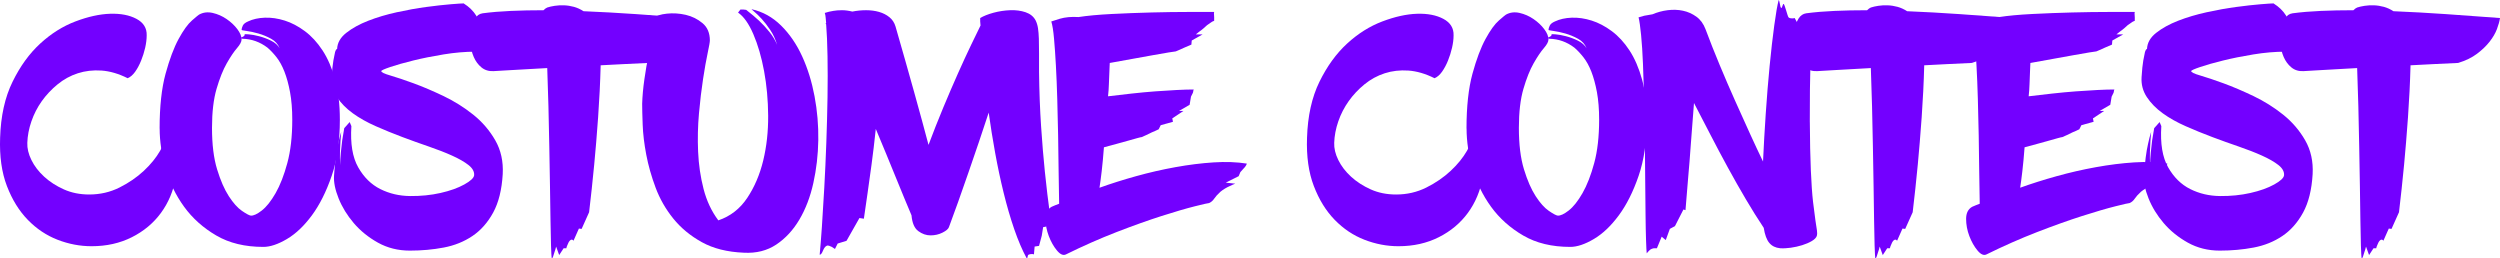
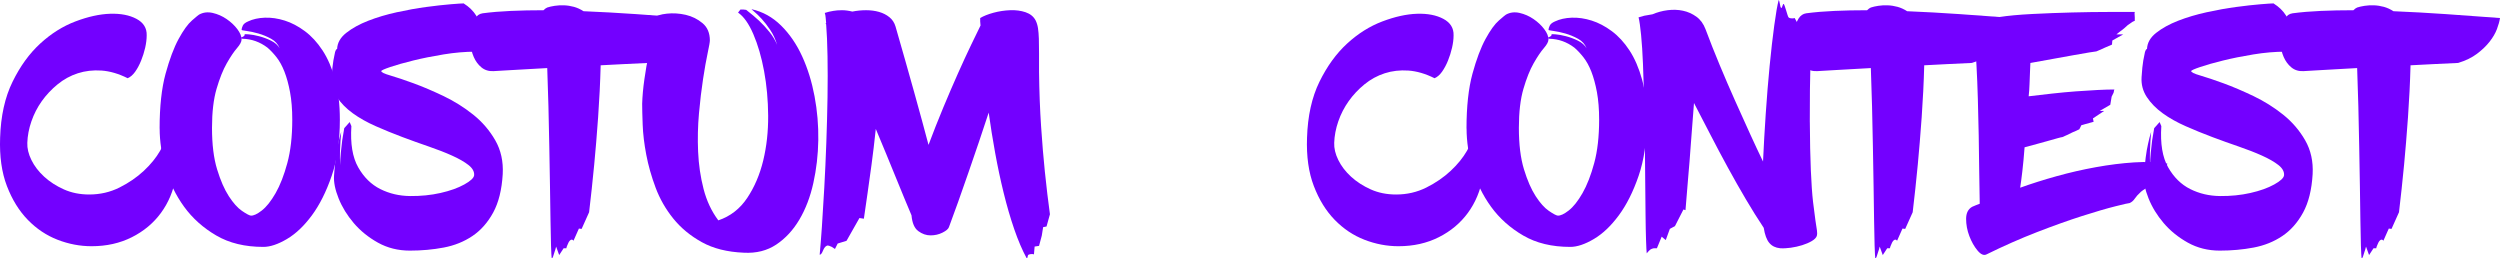
<svg xmlns="http://www.w3.org/2000/svg" id="Layer_1" viewBox="0 0 1102.69 114">
  <defs>
    <style>      .st0 {        fill: #7300ff;      }    </style>
  </defs>
  <path class="st0" d="M76.55,59.25c1.8,6.6,2.15,12.9,1.05,18.9-1.1,6-3.3,11.25-6.6,15.75-3.3,4.5-7.58,8.08-12.83,10.72-5.25,2.65-11.17,3.98-17.77,3.98-5.1,0-10.1-.95-15-2.85-4.9-1.9-9.28-4.82-13.12-8.77-3.85-3.95-6.93-8.93-9.23-14.93C.75,76.05-.25,68.95.05,60.75c.3-9.6,2.12-17.82,5.48-24.67,3.35-6.85,7.42-12.47,12.23-16.88,4.8-4.4,9.97-7.65,15.52-9.75,5.55-2.1,10.65-3.23,15.3-3.38,4.65-.15,8.52.6,11.62,2.25,3.1,1.65,4.6,4.08,4.5,7.27,0,1.7-.23,3.52-.67,5.48-.45,1.95-1.05,3.85-1.8,5.7-.75,1.85-1.63,3.48-2.62,4.88-1,1.4-2.1,2.35-3.3,2.85-4-2-7.85-3.12-11.55-3.38-3.7-.25-7.18.15-10.43,1.2-3.25,1.05-6.23,2.68-8.92,4.88-2.7,2.2-5.02,4.68-6.98,7.42-1.95,2.75-3.48,5.73-4.58,8.92-1.1,3.2-1.7,6.35-1.8,9.45-.1,2.4.5,4.93,1.8,7.58,1.3,2.65,3.17,5.1,5.62,7.35,2.45,2.25,5.35,4.12,8.7,5.62,3.35,1.5,7.07,2.25,11.17,2.25,4.8,0,9.25-1.02,13.35-3.07,4.1-2.05,7.67-4.5,10.73-7.35,3.05-2.85,5.45-5.8,7.2-8.85,1.75-3.05,2.62-5.52,2.62-7.43,0-1.4.17-2.18.52-2.33.35-.15.72-.02,1.12.38.4.4.95,1.1,1.65,2.1Z" />
  <path class="st0" d="M70.4,56.7c0-9.7.88-17.75,2.62-24.15,1.75-6.4,3.67-11.52,5.77-15.38,2.1-3.85,4.07-6.57,5.92-8.17,1.85-1.6,2.87-2.45,3.08-2.55,1.8-1,3.8-1.25,6-.75,2.2.5,4.25,1.4,6.15,2.7,1.9,1.3,3.47,2.77,4.73,4.43,1.25,1.65,1.88,3.18,1.88,4.57,0,1-.67,2.28-2.02,3.83-1.35,1.55-2.85,3.78-4.5,6.67-1.65,2.9-3.15,6.65-4.5,11.25-1.35,4.6-2.02,10.35-2.02,17.25,0,7.3.75,13.4,2.25,18.3,1.5,4.9,3.22,8.85,5.17,11.85s3.87,5.15,5.77,6.45c1.9,1.3,3.2,2,3.9,2.1,1.2.1,2.82-.65,4.88-2.25,2.05-1.6,4.07-4.15,6.08-7.65,2-3.5,3.72-7.92,5.17-13.28,1.45-5.35,2.18-11.72,2.18-19.12,0-4.6-.33-8.65-.98-12.15-.65-3.5-1.48-6.52-2.48-9.07-1-2.55-2.17-4.67-3.52-6.38-1.35-1.7-2.68-3.1-3.98-4.2-3.3-2.5-6.95-3.8-10.95-3.9l-1.05-.3,1.2-.6c.6-.3.85-.65.75-1.05-.1-.1.5-.1,1.8,0,1.3.1,2.82.38,4.58.83,1.75.45,3.5,1.1,5.25,1.95,1.75.85,3.02,1.98,3.82,3.38-.7-1.8-1.95-3.2-3.75-4.2-1.8-1-3.67-1.77-5.62-2.33-1.95-.55-3.67-.92-5.17-1.12-1.5-.2-2.25-.35-2.25-.45,0-.5.17-1.12.52-1.88.35-.75,1.12-1.37,2.33-1.88,2.1-1,4.57-1.55,7.42-1.65,2.85-.1,5.77.33,8.77,1.28,3,.95,5.95,2.5,8.85,4.65,2.9,2.15,5.5,4.98,7.8,8.48,2.3,3.5,4.15,7.78,5.55,12.82,1.4,5.05,2.1,10.98,2.1,17.77,0,9.5-1.2,17.75-3.6,24.75-2.4,7-5.33,12.83-8.77,17.48-3.45,4.65-7.12,8.13-11.02,10.42-3.9,2.3-7.35,3.45-10.35,3.45-8.1,0-15.03-1.67-20.77-5.03-5.75-3.35-10.48-7.58-14.18-12.67-3.7-5.1-6.43-10.72-8.17-16.88s-2.62-12.02-2.62-17.62Z" />
  <path class="st0" d="M204.5,1.5c2.4,1.5,4.25,3.3,5.55,5.4,1.1,1.8,1.8,4.03,2.1,6.68.3,2.65-.55,5.73-2.55,9.22-4.4,0-9.05.4-13.95,1.2-4.9.8-9.38,1.7-13.43,2.7-4.05,1-7.4,1.95-10.05,2.85-2.65.9-3.98,1.5-3.98,1.8-.1.5,1.22,1.15,3.98,1.95,2.75.8,6.17,1.95,10.27,3.45,4.1,1.5,8.5,3.38,13.2,5.62,4.7,2.25,9.05,4.98,13.05,8.17,4,3.2,7.25,6.98,9.75,11.33,2.5,4.35,3.6,9.33,3.3,14.92-.4,6.9-1.8,12.55-4.2,16.95-2.4,4.4-5.45,7.85-9.15,10.35-3.7,2.5-7.93,4.2-12.68,5.1-4.75.9-9.73,1.35-14.92,1.35s-9.9-1.18-14.1-3.52c-4.2-2.35-7.75-5.22-10.65-8.62-2.9-3.4-5.13-7.02-6.68-10.88-1.55-3.85-2.23-7.22-2.02-10.12.2-2.9.45-5.52.75-7.88.3-2.35.65-4.37,1.05-6.08.4-1.9.85-3.65,1.35-5.25-.1,1.2-.2,2.55-.3,4.05-.1,1.3-.18,2.85-.23,4.65-.05,1.8-.03,3.8.08,6,0-1.8.1-3.67.3-5.62.2-1.95.4-3.72.6-5.33.3-1.8.6-3.6.9-5.4l2.4-2.7.75,1.8c-.5,7.7.5,13.75,3,18.15,2.5,4.4,5.75,7.6,9.75,9.6,4,2,8.37,3.03,13.12,3.08,4.75.05,9.23-.4,13.43-1.35,4.2-.95,7.7-2.2,10.5-3.75,2.8-1.55,4.25-2.92,4.35-4.12.1-1.6-.75-3.1-2.55-4.5-1.8-1.4-4.2-2.77-7.2-4.12-3-1.35-6.4-2.67-10.2-3.98-3.8-1.3-7.7-2.7-11.7-4.2-4-1.5-7.93-3.1-11.77-4.8-3.85-1.7-7.23-3.6-10.12-5.7-2.9-2.1-5.23-4.47-6.98-7.12-1.75-2.65-2.53-5.57-2.32-8.78.2-3.2.45-5.65.75-7.35.3-1.7.55-2.95.75-3.75.3-.9.6-1.35.9-1.35.1-2.7,1.45-5.07,4.05-7.12,2.6-2.05,5.82-3.83,9.68-5.33,3.85-1.5,8.05-2.75,12.6-3.75,4.55-1,8.87-1.77,12.97-2.32,4.1-.55,7.67-.95,10.73-1.2,3.05-.25,4.97-.38,5.77-.38Z" />
  <path class="st0" d="M257.45,4.95c7.5.3,15.17.73,23.02,1.27,7.85.55,15.83,1.12,23.92,1.73-.2,1.4-.65,3.03-1.35,4.88-.7,1.85-1.78,3.7-3.23,5.55-1.45,1.85-3.3,3.63-5.55,5.33-2.25,1.7-5.02,3.05-8.32,4.05-3.8.2-7.45.38-10.95.52-3.5.15-6.85.33-10.05.52-.2,7.6-.58,15.23-1.12,22.88-.55,7.65-1.12,14.62-1.73,20.93-.7,7.3-1.45,14.3-2.25,21l-3.3,7.35-1.2-.15-2.4,5.4c-.1-.2-.25-.35-.45-.45-.4-.2-.85,0-1.35.6-.2.2-.5.8-.9,1.8-.2.4-.35.85-.45,1.35h-1.2l-1.95,3-1.35-3.75c-.2.9-.45,1.75-.75,2.55-.2.7-.4,1.32-.6,1.88-.2.55-.4.83-.6.83-.1-.8-.2-2.7-.3-5.7-.1-3-.18-6.72-.23-11.17-.05-4.45-.13-9.47-.23-15.08-.1-5.6-.2-11.37-.3-17.32-.1-5.95-.23-11.9-.38-17.85-.15-5.95-.33-11.57-.53-16.88-6.8.4-12.13.7-15.97.9-3.85.2-6.43.35-7.73.45-2.1.1-3.87-.45-5.33-1.65-1.45-1.2-2.57-2.72-3.38-4.58-.8-1.85-1.3-3.85-1.5-6-.2-2.15-.12-4.17.23-6.08.35-1.9.95-3.52,1.8-4.88.85-1.35,1.98-2.12,3.38-2.32,3.8-.5,7.95-.85,12.45-1.05,4.5-.2,9.3-.3,14.4-.3.6-.6,1.15-1,1.65-1.2.9-.3,2-.55,3.3-.75,1.3-.2,2.67-.27,4.12-.22,1.45.05,2.9.28,4.35.67,1.45.4,2.87,1.05,4.27,1.95Z" />
  <path class="st0" d="M313.1,17.85c0,.7-.33,2.58-.98,5.62-.65,3.05-1.33,6.85-2.02,11.4-.7,4.55-1.3,9.6-1.8,15.15-.5,5.55-.63,11.18-.38,16.88.25,5.7,1.05,11.17,2.4,16.42,1.35,5.25,3.52,9.88,6.52,13.88,5.3-1.8,9.55-5.1,12.75-9.9,3.2-4.8,5.55-10.3,7.05-16.5,1.5-6.2,2.22-12.77,2.18-19.72-.05-6.95-.65-13.52-1.8-19.73-1.15-6.2-2.73-11.62-4.73-16.27-2-4.65-4.25-7.82-6.75-9.53l1.05-1.35h1.27c.35,0,.77.05,1.27.15,2.3,1.8,4.2,3.4,5.7,4.8,1.5,1.4,3,3.03,4.5,4.88,1.5,1.85,2.65,3.78,3.45,5.77-.7-2.4-1.7-4.57-3-6.52-1.3-1.95-2.58-3.6-3.82-4.95-1.25-1.35-2.33-2.4-3.23-3.15s-1.3-1.12-1.2-1.12c4.9,1.1,9.23,3.5,12.98,7.2,3.75,3.7,6.85,8.23,9.3,13.58,2.45,5.35,4.27,11.23,5.47,17.62,1.2,6.4,1.75,12.85,1.65,19.35-.1,6.5-.83,12.8-2.18,18.9-1.35,6.1-3.4,11.47-6.15,16.12-2.75,4.65-6.15,8.33-10.2,11.03-4.05,2.7-8.83,3.9-14.32,3.6-7.3-.3-13.48-1.85-18.52-4.65-5.05-2.8-9.25-6.27-12.6-10.42-3.35-4.15-5.95-8.7-7.8-13.65-1.85-4.95-3.22-9.8-4.12-14.55-.9-4.75-1.42-9.12-1.57-13.12-.15-4-.23-7.1-.23-9.3.1-3.3.42-6.9.98-10.8.55-3.9,1.17-7.5,1.88-10.8.8-3.9,1.7-7.8,2.7-11.7-.2-.8-.35-1.5-.45-2.1-.1-.5-.15-1-.15-1.5s.1-.85.3-1.05c1-.9,2.87-1.5,5.62-1.8,2.75-.3,5.52-.12,8.33.52,2.8.65,5.27,1.88,7.42,3.68,2.15,1.8,3.23,4.35,3.23,7.65Z" />
  <path class="st0" d="M458.3,31.95c.1,8.4.4,16.33.9,23.77.5,7.45,1.05,14.08,1.65,19.88.7,6.8,1.45,13.1,2.25,18.9l-1.5,5.4-1.5.3-.6,3.75-1.2,4.5-1.95.3-.3,3.45c-.3-.1-.6-.15-.9-.15-.6,0-1.1.1-1.5.3-.2.1-.33.38-.38.83-.05.45-.18.72-.38.83-2-3.7-3.85-8.02-5.55-12.97-1.7-4.95-3.25-10.28-4.65-15.98-1.4-5.7-2.65-11.57-3.75-17.62-1.1-6.05-2.05-11.97-2.85-17.77-1.3,4-2.73,8.28-4.27,12.83-1.55,4.55-3.1,9.07-4.65,13.57-1.55,4.5-3.08,8.85-4.58,13.05-1.5,4.2-2.85,7.9-4.05,11.1-.3.8-1.25,1.6-2.85,2.4-1.6.8-3.35,1.2-5.25,1.2s-3.7-.62-5.4-1.88c-1.7-1.25-2.7-3.57-3-6.97-.9-2.1-1.93-4.55-3.08-7.35-1.15-2.8-2.4-5.85-3.75-9.15-1.35-3.3-2.77-6.77-4.27-10.42-1.5-3.65-3.05-7.37-4.65-11.18-.6,5.7-1.23,10.95-1.88,15.75-.65,4.8-1.23,8.95-1.73,12.45-.6,4.1-1.15,7.9-1.65,11.4l-1.95-.3-5.7,10.05-3.9,1.2-1.2,2.4c-.5-.3-.95-.6-1.35-.9-.4-.2-.82-.38-1.27-.53-.45-.15-.83-.12-1.12.08-.6.3-1.12,1.02-1.58,2.17-.45,1.15-.93,1.72-1.42,1.72.3-3.1.62-7.22.98-12.37.35-5.15.7-10.88,1.05-17.18.35-6.3.65-12.9.9-19.8.25-6.9.42-13.6.53-20.1.1-6.5.1-12.55,0-18.15-.1-5.6-.3-10.25-.6-13.95,0-.1-.1-.25-.3-.45.1,0,.2-.05.3-.15-.1-.9-.18-1.73-.23-2.48-.05-.75-.18-1.43-.38-2.02,1.2-.4,2.45-.7,3.75-.9,1.1-.2,2.37-.3,3.83-.3s2.97.2,4.57.6c2-.4,4.02-.6,6.08-.6s3.95.25,5.7.75c1.75.5,3.27,1.27,4.58,2.33,1.3,1.05,2.2,2.43,2.7,4.12,3,10.4,5.77,20.17,8.32,29.32,2.55,9.15,4.62,16.78,6.23,22.88,2.1-5.6,4.27-11.1,6.52-16.5s4.43-10.45,6.52-15.15c2.1-4.7,4.02-8.87,5.78-12.52,1.75-3.65,3.12-6.47,4.12-8.48-.1-.7-.15-1.3-.15-1.8v-1.5c1.5-.9,3.45-1.67,5.85-2.33,2.4-.65,4.85-1.02,7.35-1.12,2.5-.1,4.77.2,6.83.9,2.05.7,3.52,1.9,4.42,3.6.5,1,.85,2.15,1.05,3.45.2,1.3.32,2.85.38,4.65.05,1.8.08,3.9.08,6.3v8.55Z" />
-   <path class="st0" d="M485,82.8c5-1.8,10.37-3.5,16.12-5.1,5.75-1.6,11.52-2.92,17.33-3.97,5.8-1.05,11.4-1.75,16.8-2.1,5.4-.35,10.3-.17,14.7.53-.2.7-.7,1.45-1.5,2.25-.4.4-.85.9-1.35,1.5l-.75,1.8-5.7,2.85,4.2.45c-.8.3-1.6.65-2.4,1.05-.7.3-1.42.68-2.17,1.12-.75.45-1.42.93-2.02,1.43-1.2,1.1-2.1,2.1-2.7,3-.6.9-1.35,1.55-2.25,1.95-.4,0-2.5.48-6.3,1.43-3.8.95-8.68,2.38-14.62,4.27-5.95,1.9-12.6,4.28-19.95,7.12-7.35,2.85-14.77,6.13-22.27,9.83-1.2.6-2.53.02-3.98-1.73-1.45-1.75-2.65-3.87-3.6-6.37-.95-2.5-1.43-5.03-1.43-7.58s.9-4.32,2.7-5.33c.5-.2,1.02-.42,1.57-.67.55-.25,1.12-.47,1.73-.67-.1-4.3-.18-9.05-.23-14.25-.05-5.2-.13-10.5-.22-15.9-.1-5.4-.23-10.75-.38-16.05-.15-5.3-.35-10.22-.6-14.77-.25-4.55-.52-8.52-.83-11.92-.3-3.4-.7-5.9-1.2-7.5,1.2-.4,2.45-.8,3.75-1.2,2.4-.7,5.15-.95,8.25-.75,3.9-.6,8.77-1.05,14.62-1.35,5.85-.3,11.7-.52,17.55-.67s11.33-.23,16.42-.23h11.25c-.1.3-.13.65-.07,1.05.05.4.07.85.07,1.35v1.5c-.6.2-1.15.5-1.65.9-.5.3-1,.65-1.5,1.05-.5.4-1,.85-1.5,1.35-.2.2-.48.43-.82.67-.35.25-.73.52-1.12.83l-1.5,1.2h3l-4.8,2.7-.15,1.8c-1.1.5-2.15.95-3.15,1.35-.8.4-1.58.75-2.33,1.05-.75.3-1.23.5-1.42.6-.2,0-1.23.15-3.08.45-1.85.3-4.15.7-6.9,1.2-2.75.5-5.8,1.05-9.15,1.65-3.35.6-6.68,1.2-9.98,1.8,0,.6-.03,1.2-.08,1.8-.05.6-.07,1.2-.07,1.8-.1,2-.18,3.9-.23,5.7-.05,1.8-.18,3.6-.38,5.4,3.3-.4,6.75-.8,10.35-1.2,3.6-.4,7.1-.72,10.5-.98,3.4-.25,6.57-.45,9.52-.6,2.95-.15,5.42-.22,7.42-.22-.1.2-.18.5-.22.9-.05.4-.18.75-.38,1.05-.2.4-.4.8-.6,1.2l-.6,3.6-4.65,2.7h1.95l-4.95,3.3.3,1.5-5.4,1.5-.9,1.8c-1,.5-2,.95-3,1.35-.8.4-1.63.8-2.48,1.2-.85.4-1.53.7-2.02.9-.2,0-.85.15-1.95.45-1.1.3-2.43.68-3.98,1.12-1.55.45-3.28.93-5.17,1.43-1.9.5-3.75,1-5.55,1.5-.3,4-.63,7.5-.98,10.5-.35,3-.68,5.45-.98,7.35Z" />
  <path class="st0" d="M653,59.25c1.8,6.6,2.15,12.9,1.05,18.9-1.1,6-3.3,11.25-6.6,15.75s-7.58,8.08-12.83,10.72c-5.25,2.65-11.17,3.98-17.78,3.98-5.1,0-10.1-.95-15-2.85-4.9-1.9-9.28-4.82-13.12-8.77-3.85-3.95-6.93-8.93-9.22-14.93-2.3-6-3.3-13.1-3-21.3.3-9.6,2.12-17.82,5.47-24.67,3.35-6.85,7.43-12.47,12.23-16.88,4.8-4.4,9.97-7.65,15.52-9.75,5.55-2.1,10.65-3.23,15.3-3.38,4.65-.15,8.52.6,11.62,2.25,3.1,1.65,4.6,4.08,4.5,7.27,0,1.7-.23,3.52-.68,5.48-.45,1.95-1.05,3.85-1.8,5.7-.75,1.85-1.63,3.48-2.62,4.88-1,1.4-2.1,2.35-3.3,2.85-4-2-7.85-3.12-11.55-3.38-3.7-.25-7.18.15-10.42,1.2-3.25,1.05-6.23,2.68-8.93,4.88-2.7,2.2-5.02,4.68-6.97,7.42-1.95,2.75-3.48,5.73-4.58,8.92-1.1,3.2-1.7,6.35-1.8,9.45-.1,2.4.5,4.93,1.8,7.58,1.3,2.65,3.17,5.1,5.62,7.35,2.45,2.25,5.35,4.12,8.7,5.62,3.35,1.5,7.07,2.25,11.17,2.25,4.8,0,9.25-1.02,13.35-3.07,4.1-2.05,7.67-4.5,10.72-7.35,3.05-2.85,5.45-5.8,7.2-8.85,1.75-3.05,2.62-5.52,2.62-7.43,0-1.4.17-2.18.52-2.33.35-.15.72-.02,1.12.38.4.4.95,1.1,1.65,2.1Z" />
  <path class="st0" d="M646.84,56.7c0-9.7.88-17.75,2.62-24.15,1.75-6.4,3.68-11.52,5.78-15.38,2.1-3.85,4.07-6.57,5.92-8.17,1.85-1.6,2.87-2.45,3.08-2.55,1.8-1,3.8-1.25,6-.75,2.2.5,4.25,1.4,6.15,2.7,1.9,1.3,3.47,2.77,4.72,4.43,1.25,1.65,1.88,3.18,1.88,4.57,0,1-.67,2.28-2.03,3.83-1.35,1.55-2.85,3.78-4.5,6.67-1.65,2.9-3.15,6.65-4.5,11.25-1.35,4.6-2.02,10.35-2.02,17.25,0,7.3.75,13.4,2.25,18.3,1.5,4.9,3.22,8.85,5.17,11.85s3.87,5.15,5.78,6.45c1.9,1.3,3.2,2,3.9,2.1,1.2.1,2.82-.65,4.88-2.25,2.05-1.6,4.07-4.15,6.08-7.65,2-3.5,3.72-7.92,5.17-13.28,1.45-5.35,2.17-11.72,2.17-19.12,0-4.6-.33-8.65-.97-12.15-.65-3.5-1.48-6.52-2.47-9.07-1-2.55-2.18-4.67-3.53-6.38-1.35-1.7-2.68-3.1-3.97-4.2-3.3-2.5-6.95-3.8-10.95-3.9l-1.05-.3,1.2-.6c.6-.3.85-.65.75-1.05-.1-.1.5-.1,1.8,0,1.3.1,2.82.38,4.57.83,1.75.45,3.5,1.1,5.25,1.95,1.75.85,3.02,1.98,3.83,3.38-.7-1.8-1.95-3.2-3.75-4.2-1.8-1-3.67-1.77-5.62-2.33-1.95-.55-3.67-.92-5.17-1.12-1.5-.2-2.25-.35-2.25-.45,0-.5.17-1.12.53-1.88.35-.75,1.12-1.37,2.32-1.88,2.1-1,4.58-1.55,7.43-1.65,2.85-.1,5.77.33,8.77,1.28,3,.95,5.95,2.5,8.85,4.65,2.9,2.15,5.5,4.98,7.8,8.48,2.3,3.5,4.15,7.78,5.55,12.82,1.4,5.05,2.1,10.98,2.1,17.77,0,9.5-1.2,17.75-3.6,24.75-2.4,7-5.33,12.83-8.78,17.48-3.45,4.65-7.12,8.13-11.02,10.42-3.9,2.3-7.35,3.45-10.35,3.45-8.1,0-15.03-1.67-20.77-5.03-5.75-3.35-10.48-7.58-14.17-12.67-3.7-5.1-6.43-10.72-8.18-16.88-1.75-6.15-2.62-12.02-2.62-17.62Z" />
  <path class="st0" d="M798.27,53.7c.05,8.5.2,15.65.45,21.45.25,5.8.57,10.42.97,13.88.4,3.45.75,6.18,1.05,8.17.3,2,.53,3.48.67,4.42.15.95.12,1.78-.07,2.48-.3.8-1.05,1.55-2.25,2.25-1.2.7-2.6,1.3-4.2,1.8-1.6.5-3.28.87-5.03,1.12-1.75.25-3.33.32-4.72.22-2-.2-3.58-.97-4.73-2.33-1.15-1.35-1.98-3.57-2.47-6.67-2.6-3.9-5.23-8.1-7.88-12.6-2.65-4.5-5.28-9.12-7.88-13.88-2.6-4.75-5.15-9.55-7.65-14.4-2.5-4.85-4.95-9.57-7.35-14.17-.5,6.1-.95,11.98-1.35,17.62-.4,5.65-.8,10.68-1.2,15.08-.4,5.2-.8,10.05-1.2,14.55l-.9-.3-3.75,7.35-2.25,1.2-1.8,4.95-1.8-1.5-2.1,5.1h-1.05c-.3,0-.6.05-.9.15-.3.1-.55.2-.75.3-.5.3-1.1.9-1.8,1.8-.1-.8-.2-2.73-.3-5.77-.1-3.05-.18-6.83-.22-11.33-.05-4.5-.1-9.57-.15-15.23-.05-5.65-.1-11.42-.15-17.32-.05-5.9-.15-11.77-.3-17.62-.15-5.85-.33-11.25-.53-16.2-.2-4.95-.48-9.23-.83-12.82-.35-3.6-.72-6.2-1.12-7.8.5-.1,1.05-.25,1.65-.45.5-.2,1.15-.35,1.95-.45.8-.1,1.65-.25,2.55-.45,2.1-.9,4.32-1.5,6.67-1.8,2.35-.3,4.6-.23,6.75.23,2.15.45,4.12,1.33,5.92,2.62,1.8,1.3,3.15,3.15,4.05,5.55,1.9,5.1,3.98,10.35,6.23,15.75s4.52,10.68,6.83,15.83c2.3,5.15,4.5,10.03,6.6,14.62,2.1,4.6,4,8.65,5.7,12.15.3-6.7.7-13.75,1.2-21.15.5-7.4,1.07-14.42,1.72-21.08.65-6.65,1.32-12.57,2.03-17.77.7-5.2,1.35-8.95,1.95-11.25.2.2.38.78.53,1.73.15.95.32,1.53.53,1.73.2.2.4-.08.6-.83.2-.75.4-1.02.6-.83.1.1.25.43.45.98.2.55.4,1.18.6,1.88.2.7.4,1.35.6,1.95.2.6.35.95.45,1.05.3.3.85.45,1.65.45.4,0,.75-.05,1.05-.15.8,1.4,1.6,2.85,2.4,4.35.7,1.3,1.4,2.73,2.1,4.28.7,1.55,1.4,3.18,2.1,4.88l.45,1.35c-.3,12.1-.43,22.4-.38,30.9Z" />
  <path class="st0" d="M841.24,4.95c7.5.3,15.17.73,23.03,1.27,7.85.55,15.83,1.12,23.92,1.73-.2,1.4-.65,3.03-1.35,4.88-.7,1.85-1.78,3.7-3.23,5.55-1.45,1.85-3.3,3.63-5.55,5.33-2.25,1.7-5.02,3.05-8.33,4.05-3.8.2-7.45.38-10.95.52-3.5.15-6.85.33-10.05.52-.2,7.6-.58,15.23-1.12,22.88-.55,7.65-1.12,14.62-1.72,20.93-.7,7.3-1.45,14.3-2.25,21l-3.3,7.35-1.2-.15-2.4,5.4c-.1-.2-.25-.35-.45-.45-.4-.2-.85,0-1.35.6-.2.2-.5.8-.9,1.8-.2.4-.35.85-.45,1.35h-1.2l-1.95,3-1.35-3.75c-.2.9-.45,1.75-.75,2.55-.2.7-.4,1.32-.6,1.88-.2.55-.4.83-.6.83-.1-.8-.2-2.7-.3-5.7-.1-3-.18-6.72-.23-11.17-.05-4.45-.13-9.47-.22-15.08-.1-5.6-.2-11.37-.3-17.32-.1-5.95-.23-11.9-.38-17.85-.15-5.95-.33-11.57-.53-16.88-6.8.4-12.13.7-15.97.9-3.85.2-6.43.35-7.73.45-2.1.1-3.87-.45-5.32-1.65-1.45-1.2-2.57-2.72-3.38-4.58-.8-1.85-1.3-3.85-1.5-6-.2-2.15-.12-4.17.22-6.08.35-1.9.95-3.52,1.8-4.88.85-1.35,1.98-2.12,3.38-2.32,3.8-.5,7.95-.85,12.45-1.05,4.5-.2,9.3-.3,14.4-.3.6-.6,1.15-1,1.65-1.2.9-.3,2-.55,3.3-.75,1.3-.2,2.67-.27,4.12-.22,1.45.05,2.9.28,4.35.67,1.45.4,2.87,1.05,4.27,1.95Z" />
  <path class="st0" d="M891.04,82.8c5-1.8,10.37-3.5,16.12-5.1,5.75-1.6,11.52-2.92,17.33-3.97,5.8-1.05,11.4-1.75,16.8-2.1,5.4-.35,10.3-.17,14.7.53-.2.7-.7,1.45-1.5,2.25-.4.4-.85.9-1.35,1.5l-.75,1.8-5.7,2.85,4.2.45c-.8.3-1.6.65-2.4,1.05-.7.3-1.42.68-2.17,1.12-.75.45-1.43.93-2.03,1.43-1.2,1.1-2.1,2.1-2.7,3-.6.9-1.35,1.55-2.25,1.95-.4,0-2.5.48-6.3,1.43-3.8.95-8.68,2.38-14.62,4.27-5.95,1.9-12.6,4.28-19.95,7.12-7.35,2.85-14.77,6.13-22.27,9.83-1.2.6-2.53.02-3.98-1.73-1.45-1.75-2.65-3.87-3.6-6.37-.95-2.5-1.42-5.03-1.42-7.58s.9-4.32,2.7-5.33c.5-.2,1.02-.42,1.58-.67.55-.25,1.12-.47,1.73-.67-.1-4.3-.18-9.05-.23-14.25-.05-5.2-.13-10.5-.22-15.9-.1-5.4-.23-10.75-.38-16.05-.15-5.3-.35-10.22-.6-14.77-.25-4.55-.52-8.52-.82-11.92-.3-3.4-.7-5.9-1.2-7.5,1.2-.4,2.45-.8,3.75-1.2,2.4-.7,5.15-.95,8.25-.75,3.9-.6,8.77-1.05,14.62-1.35,5.85-.3,11.7-.52,17.55-.67s11.33-.23,16.42-.23h11.25c-.1.3-.13.65-.08,1.05.05.4.08.85.08,1.35v1.5c-.6.2-1.15.5-1.65.9-.5.3-1,.65-1.5,1.05-.5.4-1,.85-1.5,1.35-.2.2-.48.43-.83.67-.35.25-.73.52-1.12.83l-1.5,1.2h3l-4.8,2.7-.15,1.8c-1.1.5-2.15.95-3.15,1.35-.8.4-1.57.75-2.32,1.05-.75.3-1.23.5-1.43.6-.2,0-1.23.15-3.07.45-1.85.3-4.15.7-6.9,1.2-2.75.5-5.8,1.05-9.15,1.65-3.35.6-6.67,1.2-9.97,1.8,0,.6-.03,1.2-.08,1.8-.05.6-.08,1.2-.08,1.8-.1,2-.18,3.9-.22,5.7-.05,1.8-.18,3.6-.38,5.4,3.3-.4,6.75-.8,10.35-1.2,3.6-.4,7.1-.72,10.5-.98,3.4-.25,6.57-.45,9.53-.6,2.95-.15,5.42-.22,7.42-.22-.1.2-.18.5-.22.9-.05.4-.18.75-.38,1.05-.2.4-.4.8-.6,1.2l-.6,3.6-4.65,2.7h1.95l-4.95,3.3.3,1.5-5.4,1.5-.9,1.8c-1,.5-2,.95-3,1.35-.8.4-1.63.8-2.47,1.2-.85.4-1.53.7-2.03.9-.2,0-.85.15-1.95.45-1.1.3-2.43.68-3.98,1.12-1.55.45-3.28.93-5.17,1.43-1.9.5-3.75,1-5.55,1.5-.3,4-.63,7.5-.98,10.5-.35,3-.67,5.45-.97,7.35Z" />
  <path class="st0" d="M1002.79,1.5c2.4,1.5,4.25,3.3,5.55,5.4,1.1,1.8,1.8,4.03,2.1,6.68.3,2.65-.55,5.73-2.55,9.22-4.4,0-9.05.4-13.95,1.2-4.9.8-9.38,1.7-13.42,2.7-4.05,1-7.4,1.95-10.05,2.85-2.65.9-3.97,1.5-3.97,1.8-.1.5,1.22,1.15,3.97,1.95,2.75.8,6.17,1.95,10.28,3.45,4.1,1.5,8.5,3.38,13.2,5.62,4.7,2.25,9.05,4.98,13.05,8.17,4,3.2,7.25,6.98,9.75,11.33,2.5,4.35,3.6,9.33,3.3,14.92-.4,6.9-1.8,12.55-4.2,16.95-2.4,4.4-5.45,7.85-9.15,10.35-3.7,2.5-7.93,4.2-12.67,5.1-4.75.9-9.73,1.35-14.93,1.35s-9.9-1.18-14.1-3.52c-4.2-2.35-7.75-5.22-10.65-8.62-2.9-3.4-5.12-7.02-6.67-10.88-1.55-3.85-2.23-7.22-2.02-10.12.2-2.9.45-5.52.75-7.88.3-2.35.65-4.37,1.05-6.08.4-1.9.85-3.65,1.35-5.25-.1,1.2-.2,2.55-.3,4.05-.1,1.3-.18,2.85-.22,4.65-.05,1.8-.03,3.8.07,6,0-1.8.1-3.67.3-5.62.2-1.95.4-3.72.6-5.33.3-1.8.6-3.6.9-5.4l2.4-2.7.75,1.8c-.5,7.7.5,13.75,3,18.15,2.5,4.4,5.75,7.6,9.75,9.6,4,2,8.37,3.03,13.12,3.08,4.75.05,9.23-.4,13.42-1.35,4.2-.95,7.7-2.2,10.5-3.75,2.8-1.55,4.25-2.92,4.35-4.12.1-1.6-.75-3.1-2.55-4.5-1.8-1.4-4.2-2.77-7.2-4.12-3-1.35-6.4-2.67-10.2-3.98-3.8-1.3-7.7-2.7-11.7-4.2-4-1.5-7.93-3.1-11.77-4.8-3.85-1.7-7.23-3.6-10.12-5.7-2.9-2.1-5.23-4.47-6.98-7.12-1.75-2.65-2.53-5.57-2.33-8.78.2-3.2.45-5.65.75-7.35.3-1.7.55-2.95.75-3.75.3-.9.6-1.35.9-1.35.1-2.7,1.45-5.07,4.05-7.12,2.6-2.05,5.82-3.83,9.67-5.33,3.85-1.5,8.05-2.75,12.6-3.75,4.55-1,8.87-1.77,12.97-2.32,4.1-.55,7.67-.95,10.73-1.2,3.05-.25,4.97-.38,5.77-.38Z" />
  <path class="st0" d="M1055.74,4.95c7.5.3,15.17.73,23.03,1.27,7.85.55,15.83,1.12,23.92,1.73-.2,1.4-.65,3.03-1.35,4.88-.7,1.85-1.78,3.7-3.23,5.55-1.45,1.85-3.3,3.63-5.55,5.33-2.25,1.7-5.02,3.05-8.33,4.05-3.8.2-7.45.38-10.95.52-3.5.15-6.85.33-10.05.52-.2,7.6-.58,15.23-1.12,22.88-.55,7.65-1.12,14.62-1.72,20.93-.7,7.3-1.45,14.3-2.25,21l-3.3,7.35-1.2-.15-2.4,5.4c-.1-.2-.25-.35-.45-.45-.4-.2-.85,0-1.35.6-.2.2-.5.8-.9,1.8-.2.4-.35.85-.45,1.35h-1.2l-1.95,3-1.35-3.75c-.2.9-.45,1.75-.75,2.55-.2.7-.4,1.32-.6,1.88-.2.55-.4.83-.6.83-.1-.8-.2-2.7-.3-5.7-.1-3-.18-6.72-.23-11.17-.05-4.45-.13-9.47-.22-15.08-.1-5.6-.2-11.37-.3-17.32-.1-5.95-.23-11.9-.38-17.85-.15-5.95-.33-11.57-.53-16.88-6.8.4-12.13.7-15.97.9-3.85.2-6.43.35-7.73.45-2.1.1-3.87-.45-5.32-1.65-1.45-1.2-2.57-2.72-3.38-4.58-.8-1.85-1.3-3.85-1.5-6-.2-2.15-.12-4.17.22-6.08.35-1.9.95-3.52,1.8-4.88.85-1.35,1.98-2.12,3.38-2.32,3.8-.5,7.95-.85,12.45-1.05,4.5-.2,9.3-.3,14.4-.3.6-.6,1.15-1,1.65-1.2.9-.3,2-.55,3.3-.75,1.3-.2,2.67-.27,4.12-.22,1.45.05,2.9.28,4.35.67,1.45.4,2.87,1.05,4.27,1.95Z" />
</svg>